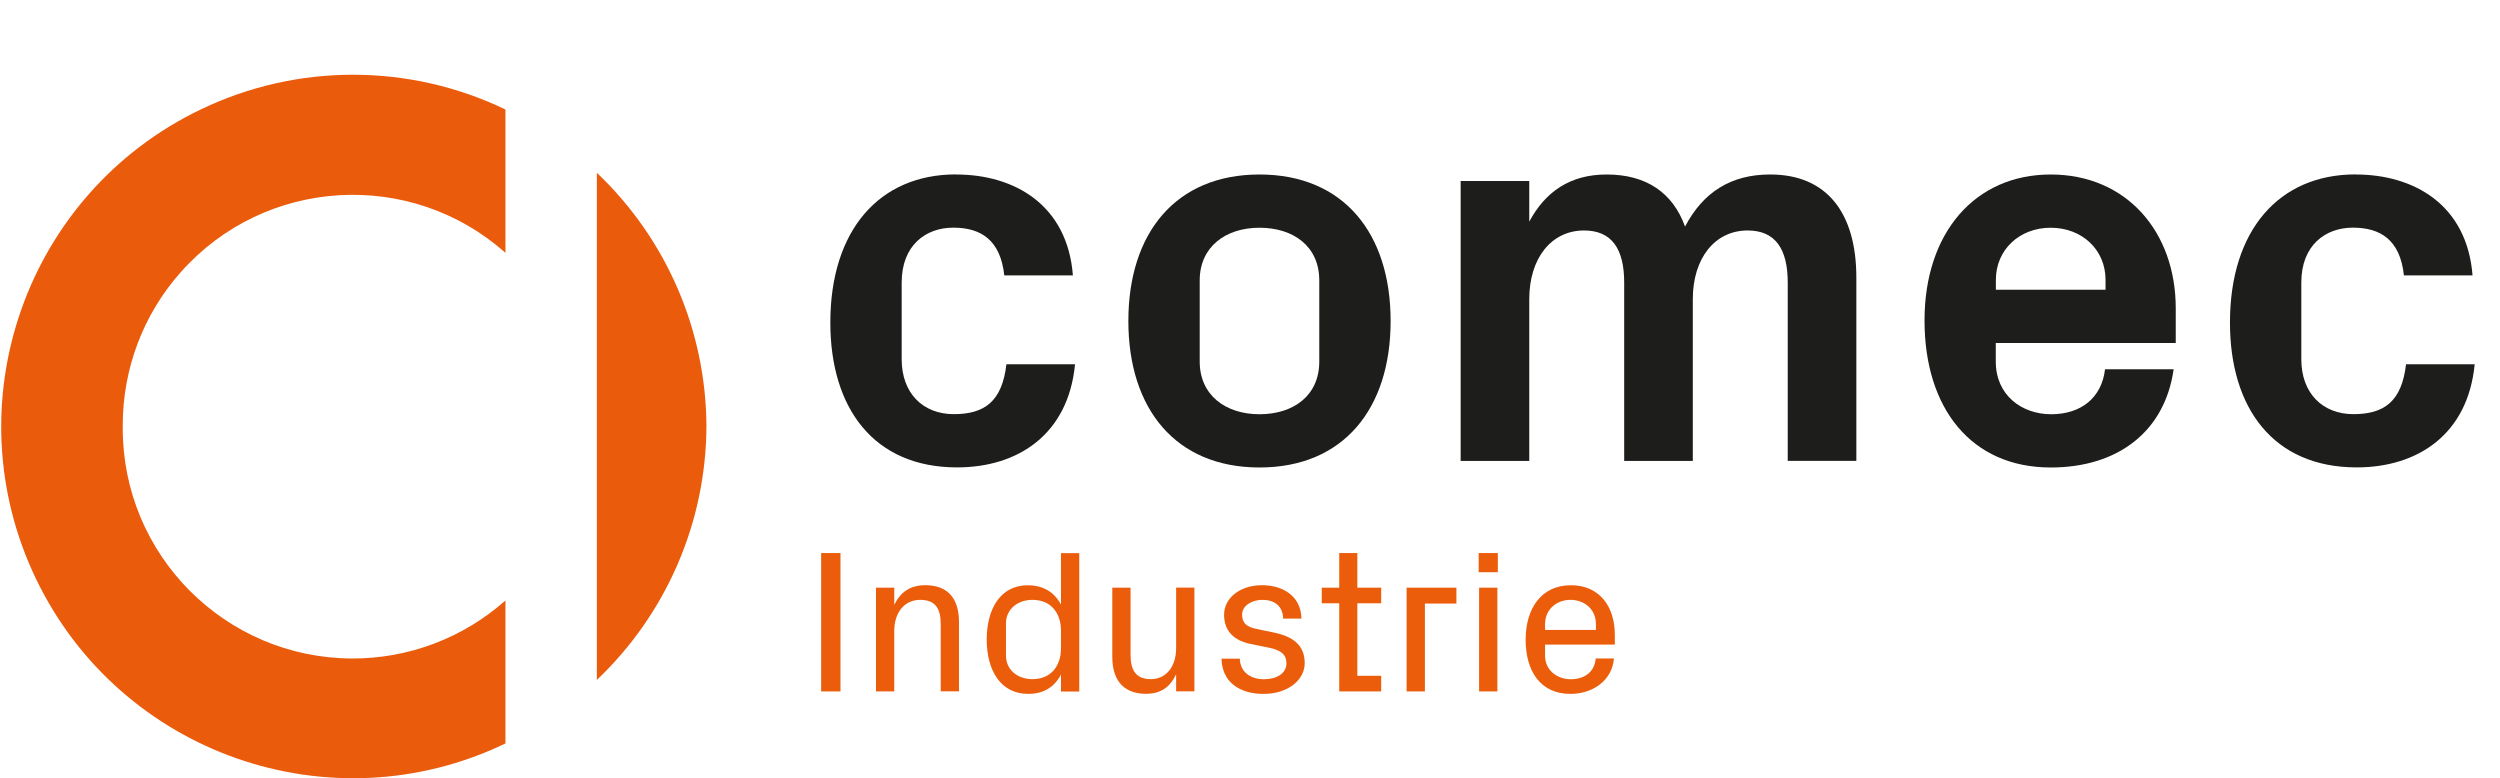
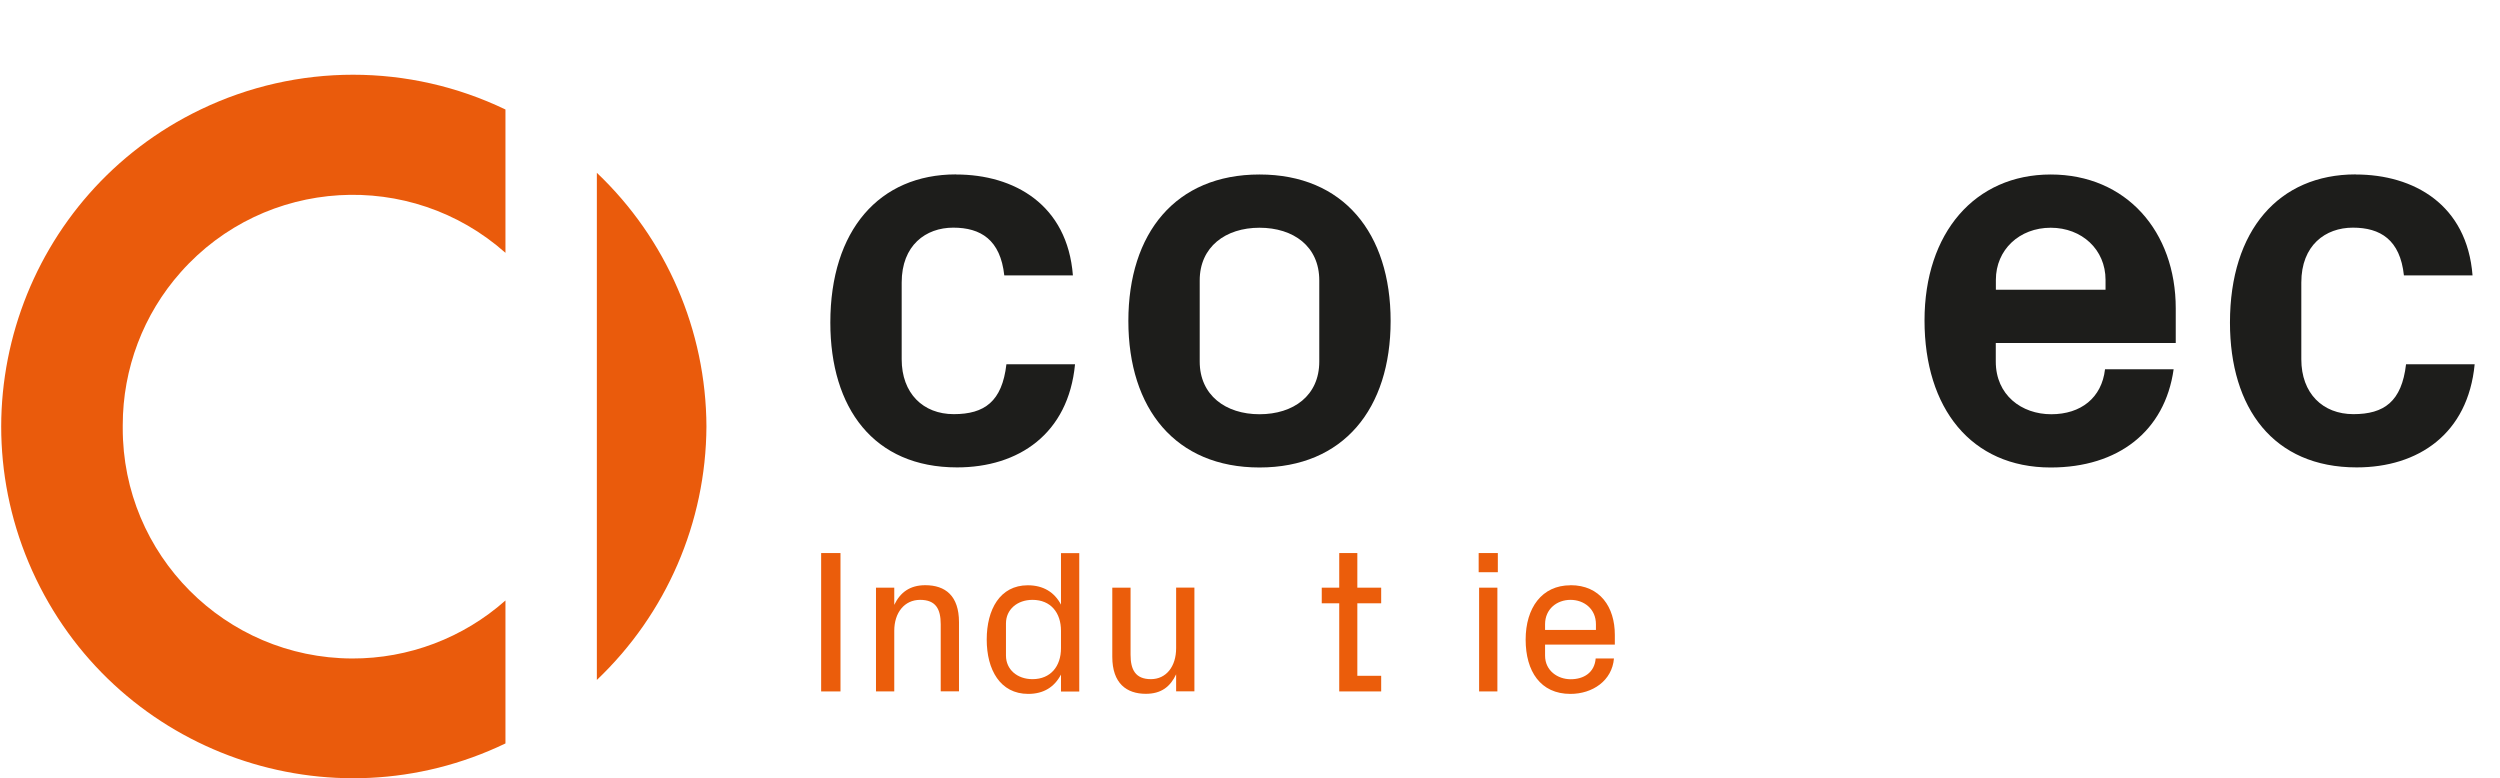
<svg xmlns="http://www.w3.org/2000/svg" id="a" viewBox="0 0 283.11 88.12">
  <g style="isolation:isolate;">
    <path d="M108.27,19.76c6.59,0,12.61,3.42,13.23,11.43h-7.77c-.44-4.04-2.67-5.41-5.78-5.41s-5.84,1.99-5.84,6.21v8.7c0,3.85,2.42,6.21,5.9,6.21s5.47-1.43,5.96-5.65h7.77c-.75,7.89-6.4,11.68-13.36,11.68-9.44,0-14.35-6.71-14.35-16.4,0-10.44,5.53-16.78,14.23-16.78Z" style="fill:#1d1d1b;" />
    <path d="M142.63,52.94c-9.51,0-14.85-6.65-14.85-16.59s5.34-16.59,14.85-16.59,14.85,6.65,14.85,16.59-5.34,16.59-14.85,16.59Zm6.77-21.19c0-3.85-2.92-5.96-6.77-5.96s-6.77,2.17-6.77,5.96v9.2c0,3.79,2.92,5.96,6.77,5.96s6.77-2.11,6.77-5.96v-9.2Z" style="fill:#1d1d1b;" />
-     <path d="M200.47,19.76c6.46,0,9.75,4.41,9.75,11.68v20.75h-7.77V32c0-3.85-1.43-5.9-4.54-5.9-3.73,0-6.21,3.17-6.21,7.77v18.33h-7.77V32c0-3.85-1.43-5.9-4.54-5.9-3.73,0-6.21,3.17-6.21,7.77v18.33h-7.77V20.5h7.77v4.6c1.8-3.36,4.6-5.34,8.76-5.34,4.54,0,7.52,2.11,8.88,5.9,2.05-3.91,5.22-5.9,9.63-5.9Z" style="fill:#1d1d1b;" />
    <path d="M232.22,19.76c8.57,0,14.17,6.46,14.17,15.16v3.92h-20.38v2.11c0,3.79,2.92,5.96,6.28,5.96s5.72-1.86,6.09-5.09h7.77c-.99,7.02-6.28,11.12-13.92,11.12-9.01,0-14.29-6.71-14.29-16.65s5.72-16.53,14.29-16.53Zm-6.21,13.05h12.43v-1.12c0-3.42-2.67-5.9-6.21-5.9s-6.21,2.49-6.21,5.9v1.12Z" style="fill:#1d1d1b;" />
    <path d="M266.77,19.76c6.59,0,12.61,3.42,13.23,11.43h-7.77c-.43-4.04-2.67-5.41-5.78-5.41s-5.84,1.99-5.84,6.21v8.7c0,3.85,2.42,6.21,5.9,6.21s5.47-1.43,5.96-5.65h7.77c-.75,7.89-6.4,11.68-13.36,11.68-9.44,0-14.35-6.71-14.35-16.4,0-10.44,5.53-16.78,14.23-16.78Z" style="fill:#1d1d1b;" />
  </g>
  <g style="isolation:isolate;">
    <path d="M92.99,62.63h2.19v15.67h-2.19v-15.67Z" style="fill:#eb5d0b;" />
    <path d="M101.28,68.48c.65-1.36,1.73-2.21,3.5-2.21,2.28,0,3.82,1.2,3.82,4.19v7.83h-2.07v-7.6c0-1.71-.55-2.76-2.33-2.76s-2.93,1.45-2.93,3.5v6.87h-2.07v-11.75h2.07v1.94Z" style="fill:#eb5d0b;" />
    <path d="M120.15,78.3v-1.91c-.74,1.41-1.96,2.19-3.71,2.19-3.18,0-4.7-2.74-4.7-6.15s1.5-6.15,4.65-6.15c1.75,0,3.02,.78,3.76,2.19v-5.83h2.07v15.67h-2.07Zm0-6.87c0-2.03-1.15-3.5-3.23-3.5-1.71,0-3,1.08-3,2.67v3.64c0,1.59,1.29,2.67,3,2.67,2.07,0,3.23-1.47,3.23-3.5v-1.98Z" style="fill:#eb5d0b;" />
    <path d="M133.19,76.36c-.65,1.38-1.66,2.21-3.43,2.21-2.17,0-3.8-1.17-3.8-4.19v-7.83h2.07v7.6c0,1.68,.55,2.76,2.3,2.76s2.86-1.45,2.86-3.5v-6.87h2.07v11.75h-2.07v-1.94Z" style="fill:#eb5d0b;" />
-     <path d="M144.29,71.64c2.33,.48,3.46,1.57,3.46,3.46s-1.89,3.48-4.65,3.48-4.72-1.36-4.77-3.99h2.07c.05,1.57,1.29,2.33,2.72,2.33s2.56-.64,2.56-1.8c0-.94-.53-1.5-2.1-1.8l-1.94-.39c-1.91-.39-3.02-1.47-3.02-3.32s1.75-3.34,4.31-3.34c2.21,0,4.4,1.13,4.45,3.78h-2.07c-.05-1.54-1.11-2.12-2.35-2.12s-2.3,.69-2.3,1.66,.51,1.41,1.66,1.64l1.98,.41Z" style="fill:#eb5d0b;" />
    <path d="M153.71,76.53h2.7v1.77h-4.75v-9.98h-1.98v-1.77h1.98v-3.92h2.05v3.92h2.7v1.77h-2.7v8.2Z" style="fill:#eb5d0b;" />
-     <path d="M159.28,66.55h5.65v1.8h-3.57v9.95h-2.07v-11.75Z" style="fill:#eb5d0b;" />
    <path d="M169.62,64.8h-2.17v-2.17h2.17v2.17Zm-2.12,13.5v-11.75h2.07v11.75h-2.07Z" style="fill:#eb5d0b;" />
    <path d="M177.85,66.27c3.36,0,5.02,2.49,5.02,5.62v1.11h-7.9v1.25c0,1.7,1.43,2.67,2.9,2.67s2.7-.74,2.83-2.35h2.07c-.21,2.51-2.42,4.01-4.93,4.01-3.39,0-5.07-2.56-5.07-6.15s1.84-6.15,5.07-6.15Zm-2.88,5.07h5.76v-.65c0-1.73-1.34-2.76-2.88-2.76s-2.88,1.04-2.88,2.76v.65Z" style="fill:#eb5d0b;" />
  </g>
  <path d="M13.9,48.45c-.04,14.39,11.6,26.08,25.98,26.12,6.39,.02,12.57-2.32,17.36-6.57v16.19c-19.82,9.53-43.62,1.19-53.16-18.63C-5.45,45.73,2.89,21.93,22.72,12.4c10.91-5.25,23.61-5.25,34.52,0V28.63c-10.76-9.55-27.23-8.57-36.77,2.19-4.24,4.77-6.57,10.93-6.57,17.32v.31Z" style="fill:#ea5b0c;" />
  <path d="M80,48.3c-.05,10.86-4.54,21.22-12.41,28.7V19.57c7.88,7.48,12.37,17.86,12.41,28.73" style="fill:#ea5b0c;" />
</svg>